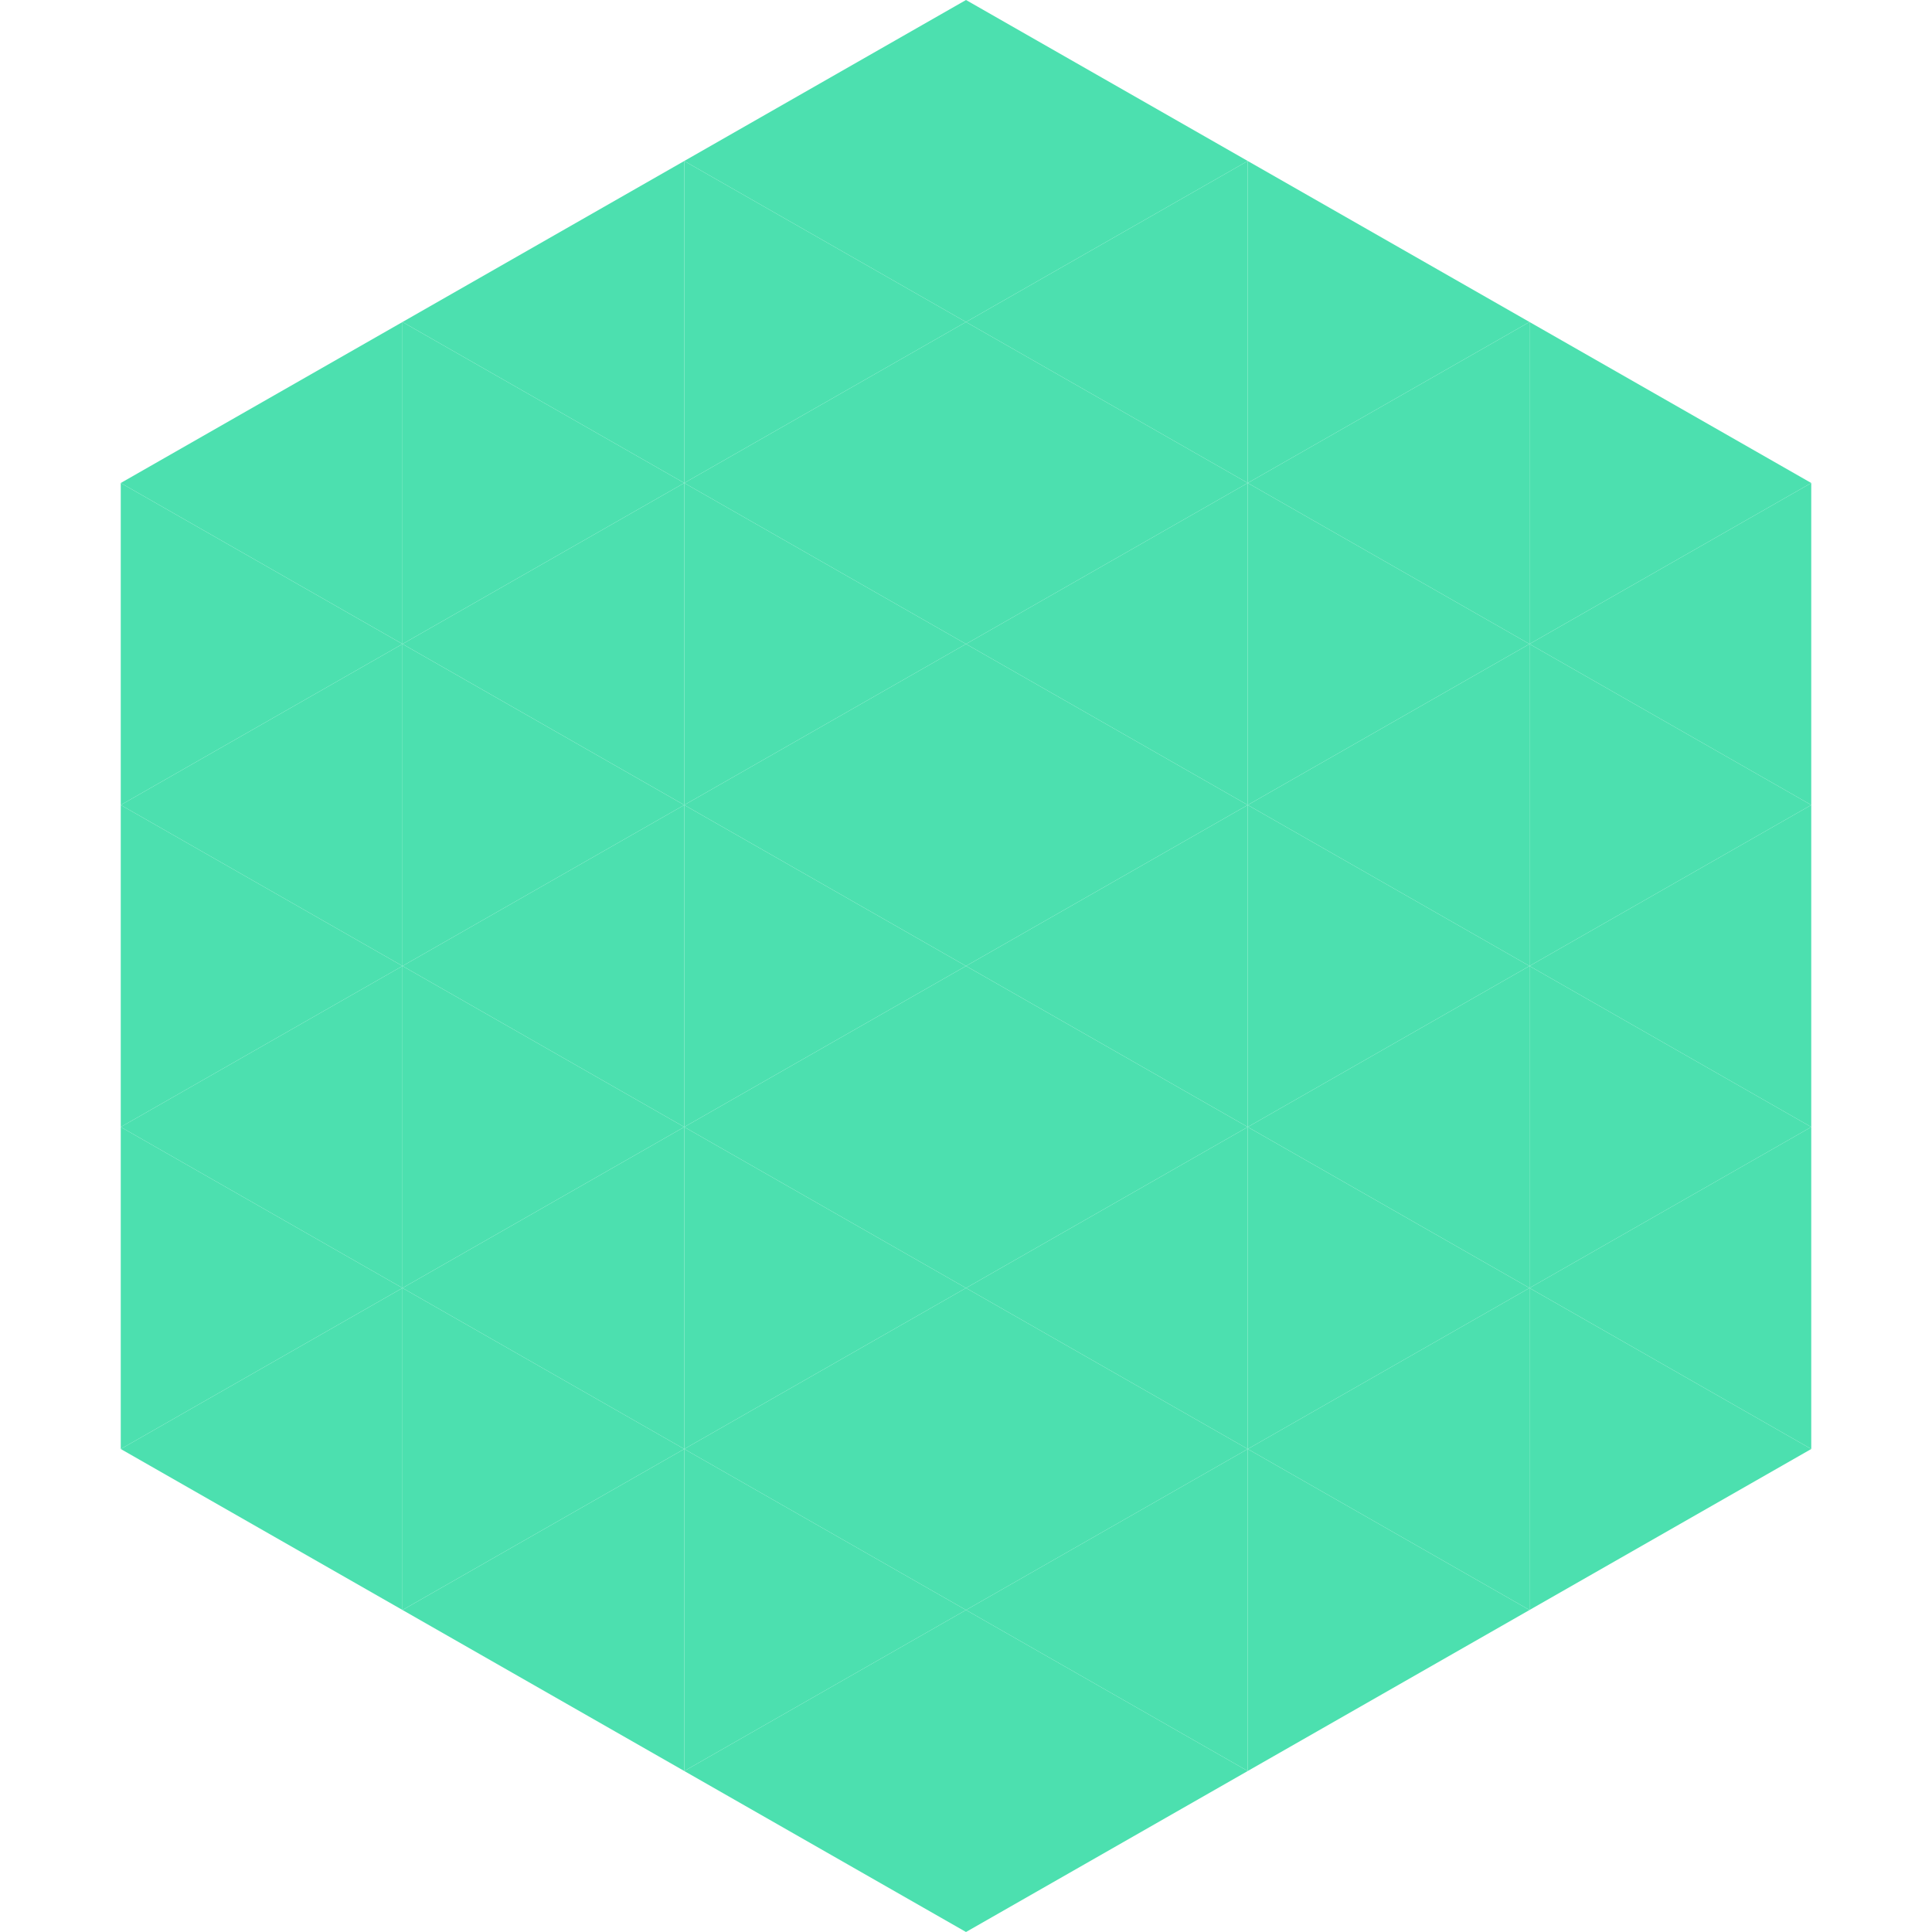
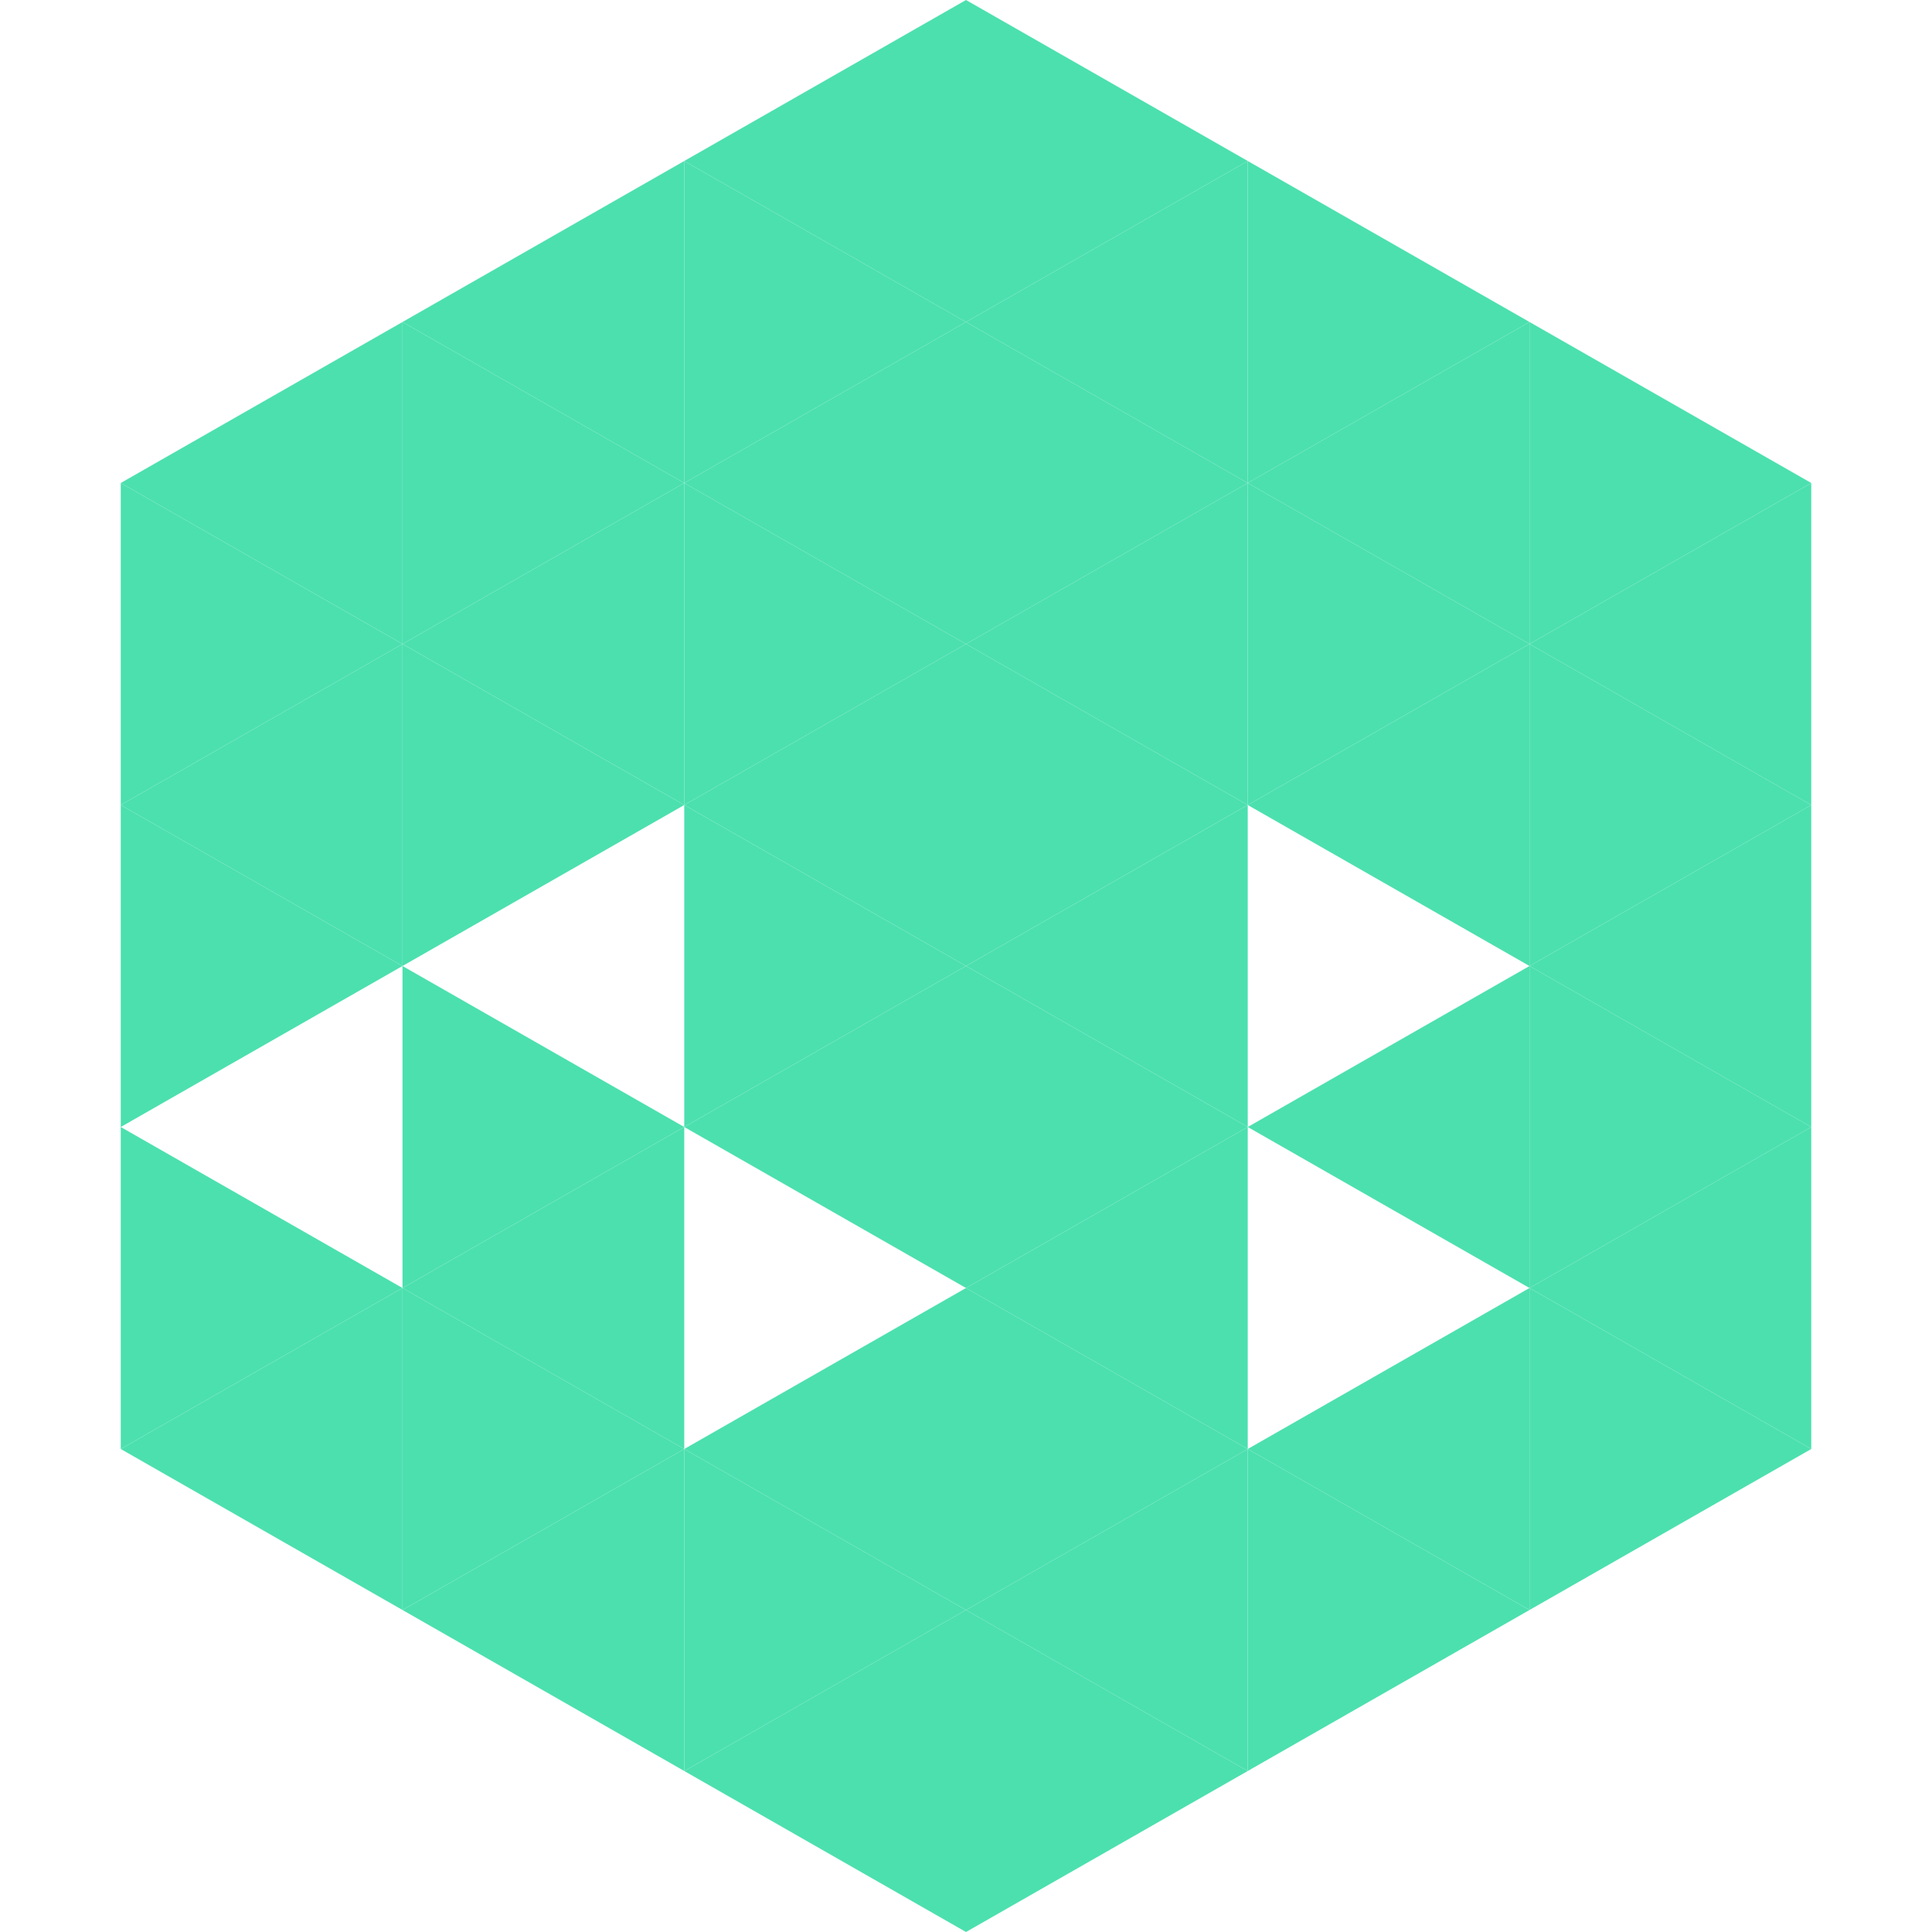
<svg xmlns="http://www.w3.org/2000/svg" width="240" height="240">
  <polygon points="50,40 15,60 50,80" style="fill:rgb(76,224,175)" />
  <polygon points="190,40 225,60 190,80" style="fill:rgb(76,224,175)" />
  <polygon points="15,60 50,80 15,100" style="fill:rgb(76,224,175)" />
  <polygon points="225,60 190,80 225,100" style="fill:rgb(76,224,175)" />
  <polygon points="50,80 15,100 50,120" style="fill:rgb(76,224,175)" />
  <polygon points="190,80 225,100 190,120" style="fill:rgb(76,224,175)" />
  <polygon points="15,100 50,120 15,140" style="fill:rgb(76,224,175)" />
  <polygon points="225,100 190,120 225,140" style="fill:rgb(76,224,175)" />
-   <polygon points="50,120 15,140 50,160" style="fill:rgb(76,224,175)" />
  <polygon points="190,120 225,140 190,160" style="fill:rgb(76,224,175)" />
  <polygon points="15,140 50,160 15,180" style="fill:rgb(76,224,175)" />
  <polygon points="225,140 190,160 225,180" style="fill:rgb(76,224,175)" />
  <polygon points="50,160 15,180 50,200" style="fill:rgb(76,224,175)" />
  <polygon points="190,160 225,180 190,200" style="fill:rgb(76,224,175)" />
  <polygon points="15,180 50,200 15,220" style="fill:rgb(255,255,255); fill-opacity:0" />
  <polygon points="225,180 190,200 225,220" style="fill:rgb(255,255,255); fill-opacity:0" />
  <polygon points="50,0 85,20 50,40" style="fill:rgb(255,255,255); fill-opacity:0" />
  <polygon points="190,0 155,20 190,40" style="fill:rgb(255,255,255); fill-opacity:0" />
  <polygon points="85,20 50,40 85,60" style="fill:rgb(76,224,175)" />
  <polygon points="155,20 190,40 155,60" style="fill:rgb(76,224,175)" />
  <polygon points="50,40 85,60 50,80" style="fill:rgb(76,224,175)" />
  <polygon points="190,40 155,60 190,80" style="fill:rgb(76,224,175)" />
  <polygon points="85,60 50,80 85,100" style="fill:rgb(76,224,175)" />
  <polygon points="155,60 190,80 155,100" style="fill:rgb(76,224,175)" />
  <polygon points="50,80 85,100 50,120" style="fill:rgb(76,224,175)" />
  <polygon points="190,80 155,100 190,120" style="fill:rgb(76,224,175)" />
-   <polygon points="85,100 50,120 85,140" style="fill:rgb(76,224,175)" />
-   <polygon points="155,100 190,120 155,140" style="fill:rgb(76,224,175)" />
  <polygon points="50,120 85,140 50,160" style="fill:rgb(76,224,175)" />
  <polygon points="190,120 155,140 190,160" style="fill:rgb(76,224,175)" />
  <polygon points="85,140 50,160 85,180" style="fill:rgb(76,224,175)" />
-   <polygon points="155,140 190,160 155,180" style="fill:rgb(76,224,175)" />
  <polygon points="50,160 85,180 50,200" style="fill:rgb(76,224,175)" />
  <polygon points="190,160 155,180 190,200" style="fill:rgb(76,224,175)" />
  <polygon points="85,180 50,200 85,220" style="fill:rgb(76,224,175)" />
  <polygon points="155,180 190,200 155,220" style="fill:rgb(76,224,175)" />
  <polygon points="120,0 85,20 120,40" style="fill:rgb(76,224,175)" />
  <polygon points="120,0 155,20 120,40" style="fill:rgb(76,224,175)" />
  <polygon points="85,20 120,40 85,60" style="fill:rgb(76,224,175)" />
  <polygon points="155,20 120,40 155,60" style="fill:rgb(76,224,175)" />
  <polygon points="120,40 85,60 120,80" style="fill:rgb(76,224,175)" />
  <polygon points="120,40 155,60 120,80" style="fill:rgb(76,224,175)" />
  <polygon points="85,60 120,80 85,100" style="fill:rgb(76,224,175)" />
  <polygon points="155,60 120,80 155,100" style="fill:rgb(76,224,175)" />
  <polygon points="120,80 85,100 120,120" style="fill:rgb(76,224,175)" />
  <polygon points="120,80 155,100 120,120" style="fill:rgb(76,224,175)" />
  <polygon points="85,100 120,120 85,140" style="fill:rgb(76,224,175)" />
  <polygon points="155,100 120,120 155,140" style="fill:rgb(76,224,175)" />
  <polygon points="120,120 85,140 120,160" style="fill:rgb(76,224,175)" />
  <polygon points="120,120 155,140 120,160" style="fill:rgb(76,224,175)" />
-   <polygon points="85,140 120,160 85,180" style="fill:rgb(76,224,175)" />
  <polygon points="155,140 120,160 155,180" style="fill:rgb(76,224,175)" />
  <polygon points="120,160 85,180 120,200" style="fill:rgb(76,224,175)" />
  <polygon points="120,160 155,180 120,200" style="fill:rgb(76,224,175)" />
  <polygon points="85,180 120,200 85,220" style="fill:rgb(76,224,175)" />
  <polygon points="155,180 120,200 155,220" style="fill:rgb(76,224,175)" />
  <polygon points="120,200 85,220 120,240" style="fill:rgb(76,224,175)" />
  <polygon points="120,200 155,220 120,240" style="fill:rgb(76,224,175)" />
  <polygon points="85,220 120,240 85,260" style="fill:rgb(255,255,255); fill-opacity:0" />
  <polygon points="155,220 120,240 155,260" style="fill:rgb(255,255,255); fill-opacity:0" />
</svg>